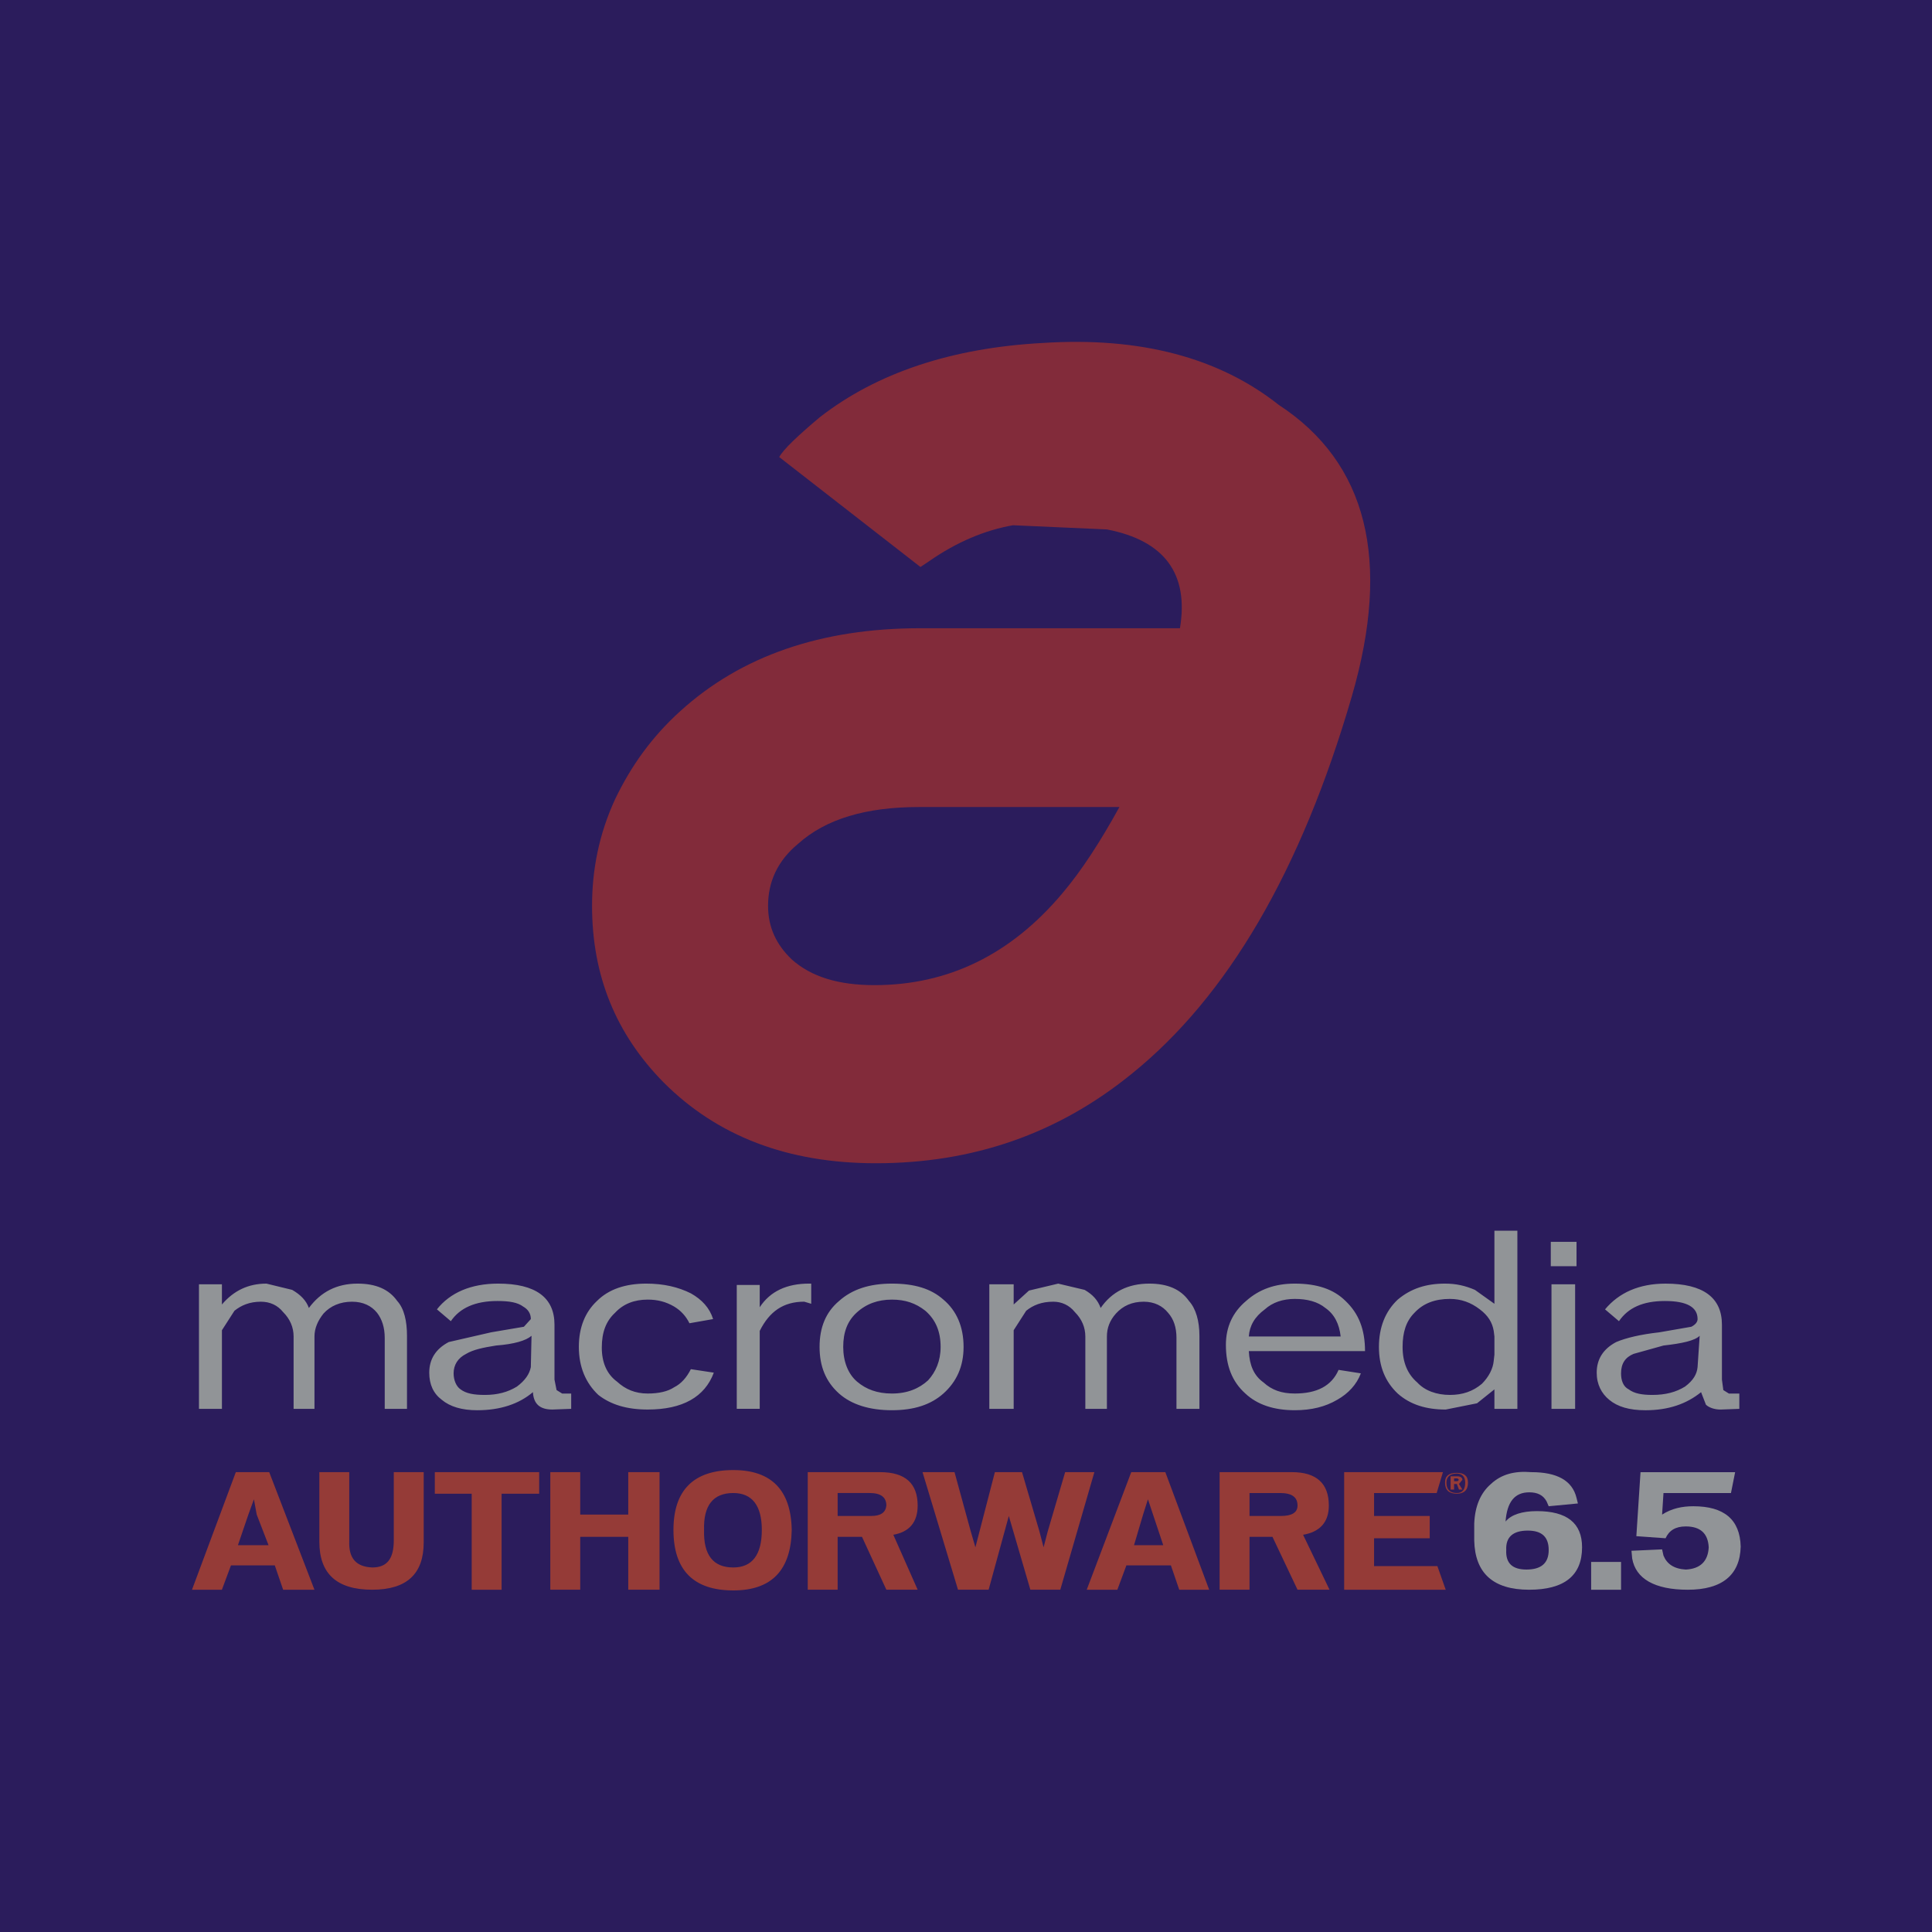
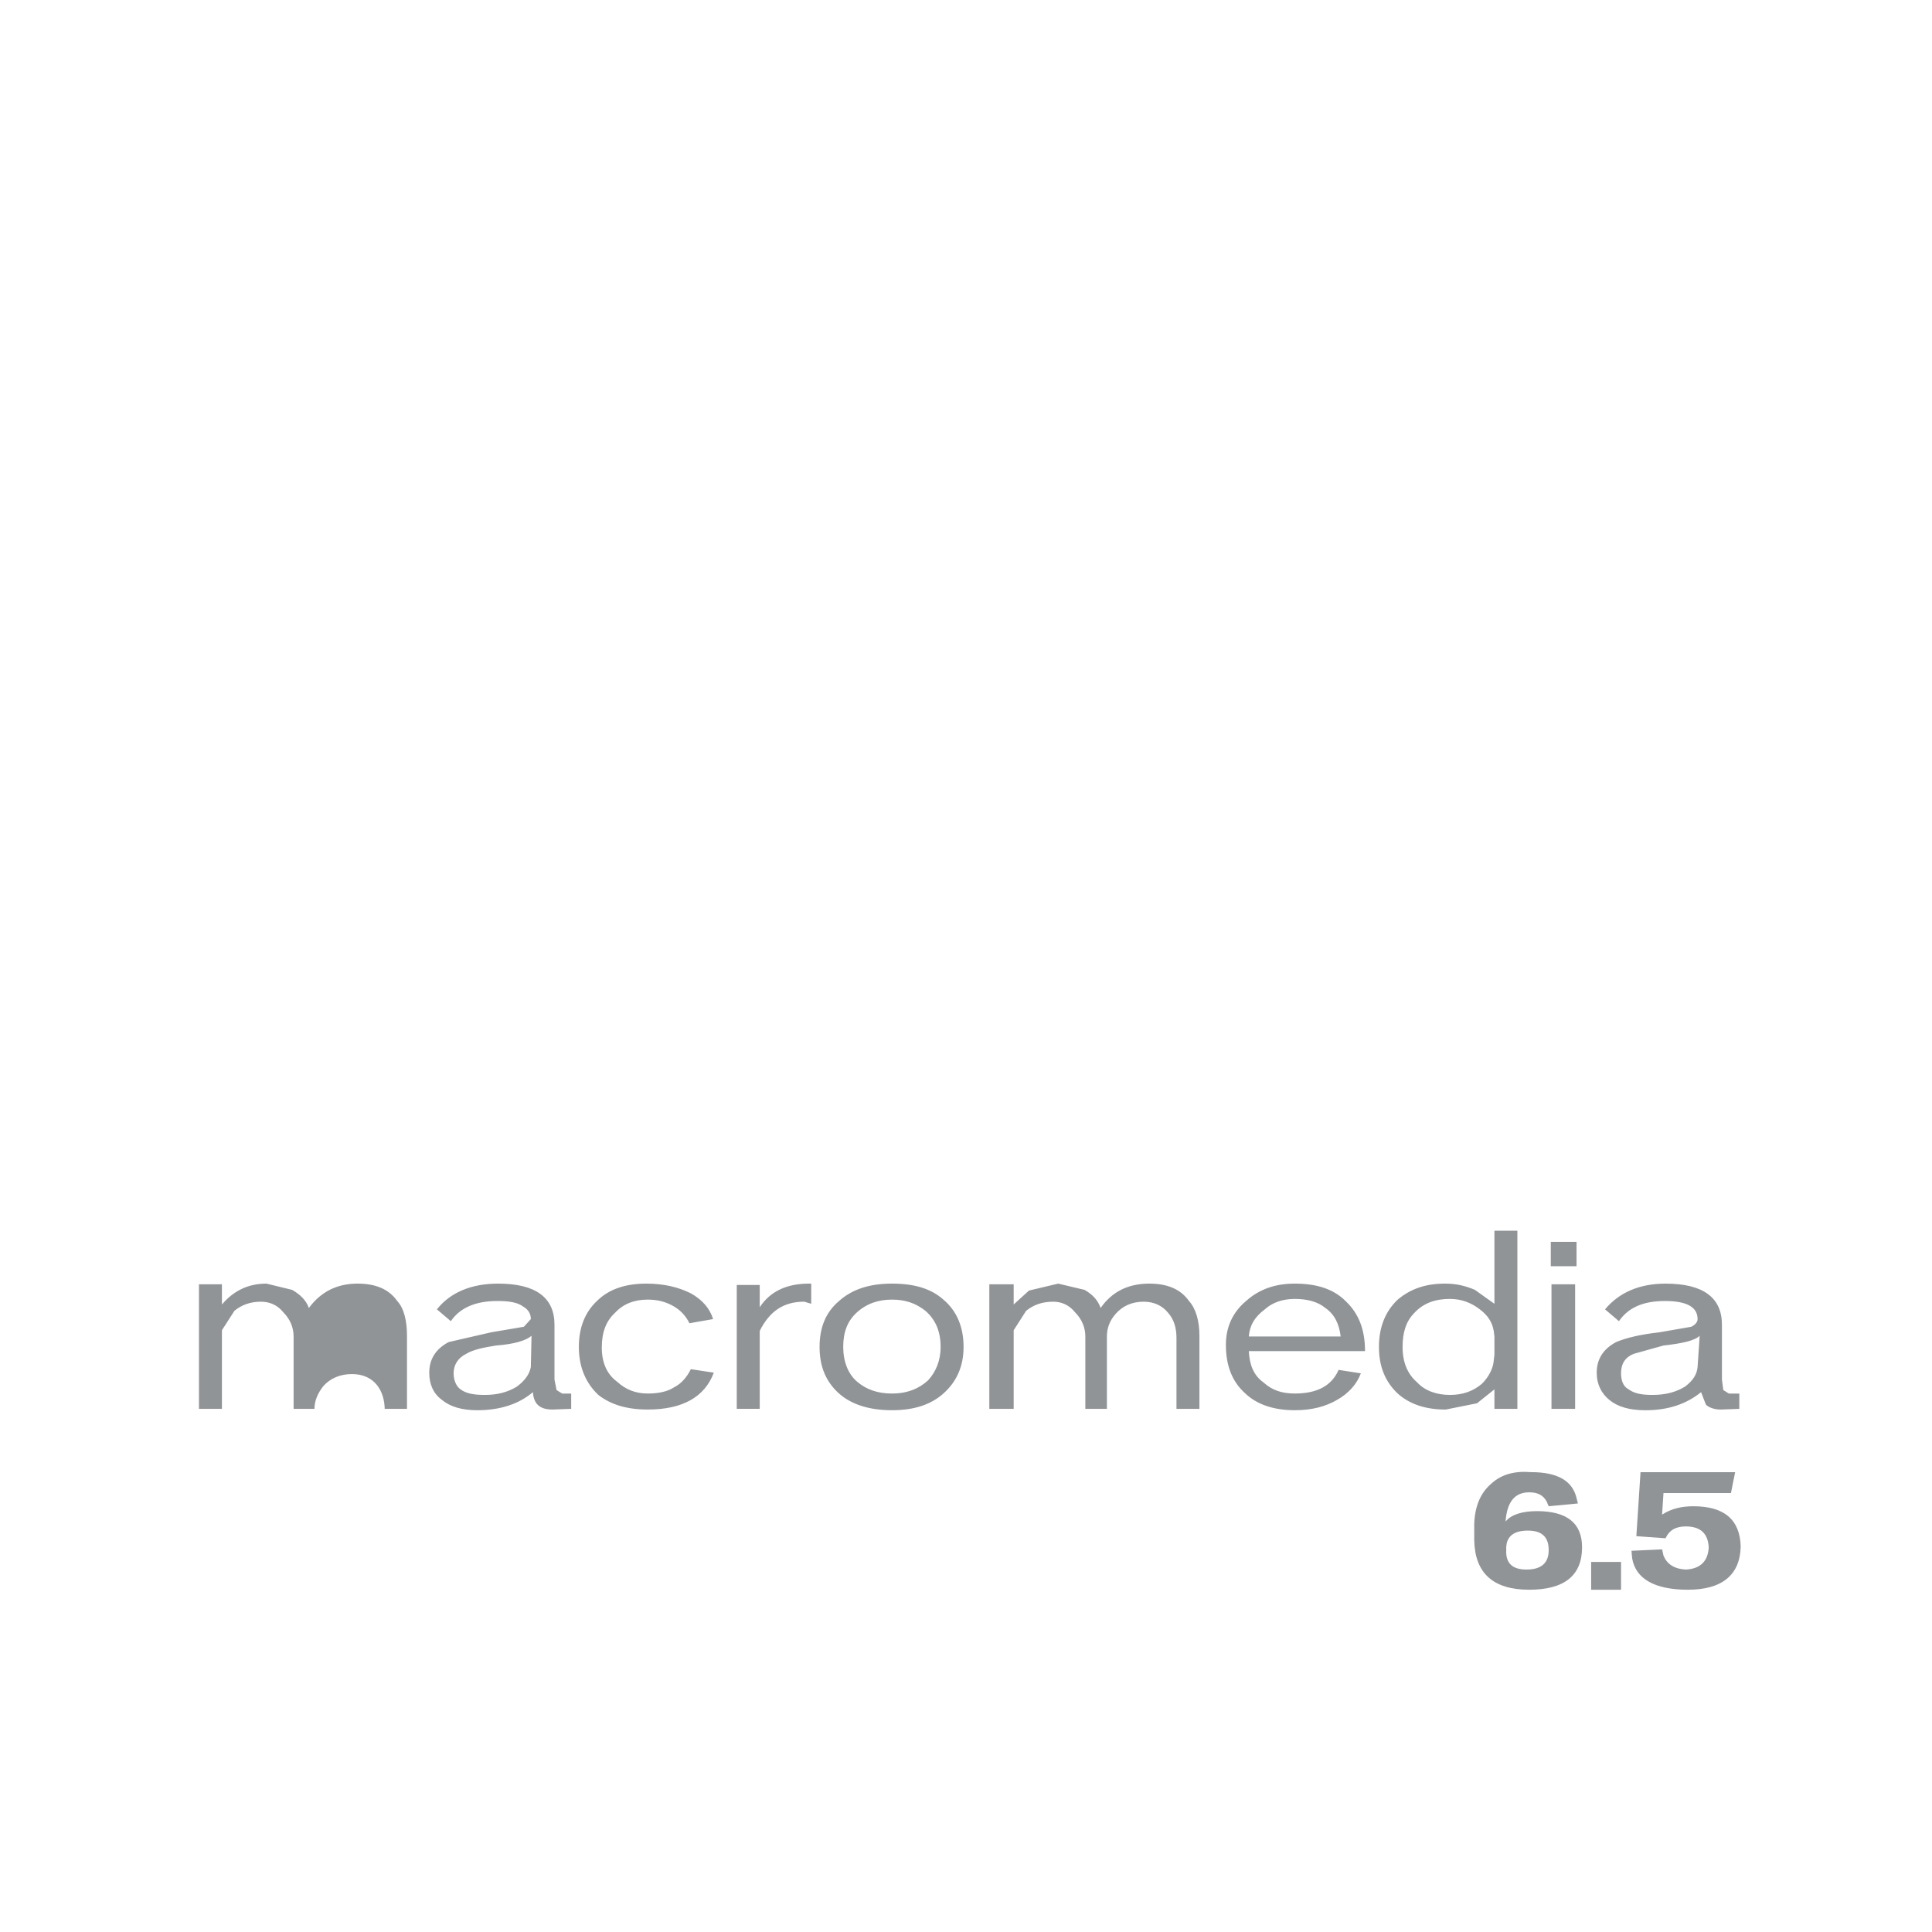
<svg xmlns="http://www.w3.org/2000/svg" width="2500" height="2500" viewBox="0 0 192.744 192.744">
  <g fill-rule="evenodd" clip-rule="evenodd">
-     <path fill="#2b1c5c" d="M0 0h192.744v192.744H0V0z" />
-     <path d="M134.861 69.477c-5.066 17.421-12.424 29.984-22.004 37.688-7.357 5.97-15.824 8.885-25.473 8.885-8.815 0-15.825-2.707-21.169-8.052-4.79-4.858-7.149-10.688-7.149-17.629 0-3.609.694-7.149 2.291-10.62 1.596-3.332 3.679-6.247 6.524-8.815 6.039-5.483 14.021-8.26 23.946-8.26h25.89c.902-5.414-1.527-8.745-7.287-9.856l-9.371-.417c-2.777.486-5.622 1.666-8.398 3.609l-.833.555-14.09-10.967c.417-.763 1.805-2.082 4.026-3.956 5.692-4.442 13.188-6.941 22.28-7.427 9.717-.625 17.561 1.458 23.529 6.177 8.816 5.762 11.243 15.48 7.288 29.085zM87.246 98.281c7.357 0 13.604-3.054 18.74-9.162 1.943-2.291 3.818-5.206 5.691-8.607h-19.99c-5.275 0-9.301 1.18-12.077 3.679-2.013 1.666-2.985 3.748-2.985 6.178 0 2.151.833 3.887 2.36 5.344 1.945 1.735 4.652 2.568 8.261 2.568z" fill="#822b3a" />
-     <path d="M53.027 133.264l-.069 3.123c-.139.694-.555 1.319-1.388 1.943-.902.556-1.943.833-3.193.833-1.11 0-1.874-.139-2.429-.555-.417-.278-.694-.902-.694-1.597 0-.833.417-1.527 1.25-1.943.694-.417 1.666-.625 2.984-.833 1.804-.138 2.984-.486 3.539-.971zm108.487-1.458c.902-1.318 2.361-2.013 4.582-2.013s3.262.624 3.262 1.805c0 .277-.209.556-.625.764l-3.193.555c-1.873.209-3.33.556-4.303.972-1.318.694-1.943 1.735-1.943 3.055 0 1.18.486 2.082 1.25 2.707.832.693 2.012 1.041 3.609 1.041 2.289 0 4.094-.625 5.553-1.805l.484 1.249c.279.277.834.486 1.459.486l1.873-.069v-1.527h-1.041l-.555-.347-.139-1.042v-5.482c0-2.707-1.875-4.096-5.623-4.096-2.637 0-4.65.902-6.039 2.568l1.389 1.179zm-4.373 8.746v-12.425h-2.359v12.425h2.359zm-9.995-11.869c-.973-.416-1.875-.625-2.984-.625-1.875 0-3.4.486-4.721 1.597-1.248 1.18-1.873 2.776-1.873 4.72s.625 3.471 1.873 4.65c1.25 1.11 2.846 1.597 4.789 1.597l3.125-.625 1.734-1.388v1.943h2.291v-17.77h-2.291v7.288l-1.943-1.387zm-17.976.902c1.248 0 2.291.277 3.053.902.902.624 1.389 1.596 1.527 2.846h-9.162c.07-1.041.557-1.943 1.598-2.707.763-.694 1.804-1.041 2.984-1.041zm-35.33 4.789c0 1.389-.486 2.498-1.249 3.332-.903.832-2.083 1.318-3.609 1.318-1.458 0-2.568-.416-3.47-1.18-.902-.764-1.389-2.014-1.389-3.471 0-1.458.417-2.568 1.319-3.401.972-.902 2.152-1.318 3.54-1.318 1.319 0 2.36.347 3.332 1.11 1.04.903 1.526 2.083 1.526 3.61zm-55.458-.902v7.08h2.221v-7.288c0-1.458-.277-2.707-.972-3.471-.833-1.18-2.152-1.735-3.956-1.735-2.083 0-3.679.833-4.859 2.43-.278-.764-.833-1.319-1.666-1.805l-2.568-.625c-1.805 0-3.262.694-4.442 2.082v-2.013h-2.29v12.425h2.291v-7.844l1.25-1.943c.694-.555 1.527-.902 2.637-.902.902 0 1.666.348 2.222 1.041.693.694 1.041 1.527 1.041 2.43v7.219h2.082v-7.219c0-.833.347-1.597.902-2.291.694-.763 1.666-1.18 2.846-1.18 1.111 0 1.943.417 2.499 1.11.484.625.762 1.458.762 2.499zm131.184-.208l-.209 3.123c-.068.694-.416 1.319-1.25 1.943-.902.556-1.943.833-3.262.833-1.041 0-1.805-.139-2.359-.555-.555-.278-.764-.902-.764-1.597 0-.972.416-1.597 1.25-1.943l2.984-.833c1.874-.209 3.124-.486 3.61-.971zm-12.285-6.942v-2.429h-2.568v2.429h2.568zm-8.191 8.816l-.07.625c-.068.763-.484 1.596-1.18 2.29-.902.764-1.943 1.11-3.191 1.11-1.32 0-2.5-.416-3.264-1.249-.971-.833-1.457-2.013-1.457-3.54 0-1.458.348-2.568 1.18-3.401.902-.972 2.082-1.388 3.541-1.388 1.109 0 2.082.347 2.984 1.041.832.625 1.248 1.318 1.387 2.151l.07.556v1.805zm-24.502-.348h11.592c0-2.151-.625-3.748-1.943-4.997-1.18-1.18-2.846-1.735-5.066-1.735-1.943 0-3.541.556-4.859 1.735-1.318 1.11-2.012 2.568-2.012 4.373 0 2.082.623 3.679 1.943 4.858 1.18 1.11 2.846 1.666 4.928 1.666 1.666 0 3.053-.348 4.234-1.041 1.109-.625 1.943-1.527 2.359-2.638l-2.221-.347c-.695 1.596-2.152 2.359-4.373 2.359-1.318 0-2.291-.347-3.123-1.11-.973-.693-1.389-1.734-1.459-3.123zm-7.219-1.318v7.08h2.291v-7.288c0-1.458-.348-2.707-1.041-3.471-.832-1.18-2.152-1.735-3.957-1.735-2.15 0-3.748.833-4.857 2.43-.277-.764-.764-1.319-1.598-1.805l-2.637-.625-2.916.694-1.525 1.388v-2.013h-2.43v12.425h2.43v-7.844l1.248-1.943c.695-.555 1.527-.902 2.707-.902.834 0 1.598.348 2.152 1.041.693.694 1.041 1.527 1.041 2.43v7.219h2.152v-7.219c0-.833.277-1.597.902-2.291.693-.763 1.596-1.18 2.775-1.18 1.041 0 1.875.417 2.43 1.11.556.625.833 1.458.833 2.499zm-28.388-5.414c-2.221 0-3.957.556-5.275 1.735-1.319 1.11-1.943 2.638-1.943 4.581s.625 3.471 1.943 4.65c1.25 1.11 3.054 1.666 5.275 1.666s3.887-.556 5.136-1.666c1.319-1.18 2.013-2.707 2.013-4.65 0-2.013-.694-3.609-2.013-4.72-1.249-1.11-2.914-1.596-5.136-1.596zm-8.051 2.012v-2.013h-.209c-2.221 0-3.887.764-4.928 2.359v-2.221h-2.291v12.355h2.291v-7.774c.972-1.943 2.36-2.915 4.442-2.915l.695.209zm-16.45-2.012c-2.083 0-3.748.556-4.928 1.735-1.18 1.11-1.804 2.638-1.804 4.581 0 2.013.693 3.609 1.943 4.789 1.249.972 2.846 1.458 4.928 1.458 3.471 0 5.691-1.25 6.594-3.679l-2.291-.348c-.417.833-.972 1.458-1.666 1.805-.625.417-1.527.625-2.638.625-1.25 0-2.221-.416-3.054-1.18-1.042-.764-1.527-1.943-1.527-3.401 0-1.527.417-2.638 1.319-3.471.833-.902 1.943-1.318 3.262-1.318.972 0 1.805.208 2.638.694.694.416 1.18.971 1.527 1.665l2.36-.416c-.347-1.11-1.11-1.943-2.221-2.568-1.249-.625-2.707-.971-4.442-.971zm-15.479 4.858l-4.234.972c-1.319.694-1.943 1.735-1.943 3.055 0 1.18.417 2.082 1.25 2.707.833.693 2.013 1.041 3.54 1.041 2.291 0 4.165-.625 5.553-1.805.069 1.18.693 1.735 1.943 1.735l1.874-.069v-1.527H56.082l-.556-.347-.208-1.042v-5.482c0-2.707-1.874-4.096-5.622-4.096-2.707 0-4.79.902-6.108 2.568l1.389 1.18c.902-1.318 2.429-2.013 4.65-2.013 1.18 0 2.013.139 2.568.556.486.277.764.693.764 1.249l-.694.764-3.264.554z" fill="#919497" />
-     <path d="M23.042 156.169h4.373l.833 2.429h3.123l-4.512-11.73h-3.332l-4.373 11.73h2.984l.904-2.429zm122.022-7.566v-.555h.277l.209.555h.346l-.346-.555.346-.417c0-.208-.207-.347-.484-.347h-.695v1.318h.347v.001zm.278.417c.693 0 1.111-.347 1.111-1.11 0-.694-.418-.973-1.111-.973-.764 0-1.18.278-1.18.973 0 .763.416 1.11 1.18 1.11zm-1.041-1.111c0-.556.348-.902 1.041-.902.555 0 .832.347.832.902 0 .693-.277 1.041-.832 1.041-.694 0-1.041-.347-1.041-1.041zm-19.643 1.041h3.053c1.182 0 1.736.416 1.736 1.249 0 .694-.555 1.041-1.666 1.041h-3.123v-2.29zm-10.135.625l1.527 4.58h-2.916l.904-3.054.485-1.526zm-28.526 3.747l2.43 5.275h3.123l-2.429-5.483c1.596-.277 2.429-1.249 2.429-2.915 0-2.221-1.249-3.332-3.748-3.332h-7.218v11.73h2.984v-5.275h2.429zm-7.011-.693c-.069-3.956-2.013-5.97-5.83-5.97-3.957 0-5.969 2.014-5.969 5.97 0 4.025 2.013 6.038 5.969 6.038 3.818 0 5.761-2.013 5.83-6.038zm-53.653-3.054l.278 1.526 1.18 3.054h-3.054l1.041-3.054.555-1.526zm119.731-1.805v-.277h.348l.139.139-.139.139h-.348v-.001zm-10.966 10.828h10.133l-.832-2.36h-6.316v-2.775h5.553v-2.222h-5.553v-2.29h6.246l.625-2.083h-9.855v11.73h-.001zm-1.528-8.399c0-2.221-1.25-3.332-3.678-3.332h-7.219v11.73h2.984v-5.275h2.291l2.498 5.275h3.193L130 153.114c1.668-.277 2.57-1.249 2.57-2.915zm-20.197 5.97h4.441l.832 2.429h2.986l-4.373-11.73h-3.402l-4.441 11.73h3.055l.902-2.429zm-8.26-1.805l-.418-1.597-1.734-5.9h-2.707l-1.943 7.497-.486-1.666-1.597-5.831h-3.192l3.54 11.73h3.054l2.014-7.357 2.15 7.357h2.986l3.4-11.73h-2.916l-1.734 5.9-.417 1.597zM86.76 148.95c1.11 0 1.666.416 1.666 1.249-.069.694-.556 1.041-1.527 1.041h-3.332v-2.29h3.193zm-10.758 3.679c0 2.499-.972 3.748-2.846 3.748-2.013 0-2.985-1.249-2.916-3.748-.069-2.43.902-3.679 2.916-3.679 1.874 0 2.846 1.249 2.846 3.679zm-18.116-5.762h-2.984v11.73h2.984v-5.275h4.79v5.275h3.123v-11.73h-3.123v4.234h-4.79v-4.234zm-4.095 2.153v-2.152H43.379v2.152h3.679v9.578h2.984v-9.578h3.749zm-11.522-2.153h-2.984v6.803c0 1.874-.694 2.707-2.152 2.707-1.596-.069-2.359-.902-2.29-2.638v-6.872h-2.984v6.941c0 3.192 1.735 4.789 5.274 4.789 3.471 0 5.137-1.597 5.137-4.72v-7.01h-.001z" fill="#953b37" />
+     <path d="M53.027 133.264l-.069 3.123c-.139.694-.555 1.319-1.388 1.943-.902.556-1.943.833-3.193.833-1.11 0-1.874-.139-2.429-.555-.417-.278-.694-.902-.694-1.597 0-.833.417-1.527 1.25-1.943.694-.417 1.666-.625 2.984-.833 1.804-.138 2.984-.486 3.539-.971zm108.487-1.458c.902-1.318 2.361-2.013 4.582-2.013s3.262.624 3.262 1.805c0 .277-.209.556-.625.764l-3.193.555c-1.873.209-3.33.556-4.303.972-1.318.694-1.943 1.735-1.943 3.055 0 1.18.486 2.082 1.25 2.707.832.693 2.012 1.041 3.609 1.041 2.289 0 4.094-.625 5.553-1.805l.484 1.249c.279.277.834.486 1.459.486l1.873-.069v-1.527h-1.041l-.555-.347-.139-1.042v-5.482c0-2.707-1.875-4.096-5.623-4.096-2.637 0-4.65.902-6.039 2.568l1.389 1.179zm-4.373 8.746v-12.425h-2.359v12.425h2.359zm-9.995-11.869c-.973-.416-1.875-.625-2.984-.625-1.875 0-3.4.486-4.721 1.597-1.248 1.18-1.873 2.776-1.873 4.72s.625 3.471 1.873 4.65c1.25 1.11 2.846 1.597 4.789 1.597l3.125-.625 1.734-1.388v1.943h2.291v-17.77h-2.291v7.288l-1.943-1.387zm-17.976.902c1.248 0 2.291.277 3.053.902.902.624 1.389 1.596 1.527 2.846h-9.162c.07-1.041.557-1.943 1.598-2.707.763-.694 1.804-1.041 2.984-1.041zm-35.33 4.789c0 1.389-.486 2.498-1.249 3.332-.903.832-2.083 1.318-3.609 1.318-1.458 0-2.568-.416-3.47-1.18-.902-.764-1.389-2.014-1.389-3.471 0-1.458.417-2.568 1.319-3.401.972-.902 2.152-1.318 3.54-1.318 1.319 0 2.36.347 3.332 1.11 1.04.903 1.526 2.083 1.526 3.61zm-55.458-.902v7.08h2.221v-7.288c0-1.458-.277-2.707-.972-3.471-.833-1.18-2.152-1.735-3.956-1.735-2.083 0-3.679.833-4.859 2.43-.278-.764-.833-1.319-1.666-1.805l-2.568-.625c-1.805 0-3.262.694-4.442 2.082v-2.013h-2.29v12.425h2.291v-7.844l1.25-1.943c.694-.555 1.527-.902 2.637-.902.902 0 1.666.348 2.222 1.041.693.694 1.041 1.527 1.041 2.43v7.219h2.082c0-.833.347-1.597.902-2.291.694-.763 1.666-1.18 2.846-1.18 1.111 0 1.943.417 2.499 1.11.484.625.762 1.458.762 2.499zm131.184-.208l-.209 3.123c-.068.694-.416 1.319-1.25 1.943-.902.556-1.943.833-3.262.833-1.041 0-1.805-.139-2.359-.555-.555-.278-.764-.902-.764-1.597 0-.972.416-1.597 1.25-1.943l2.984-.833c1.874-.209 3.124-.486 3.61-.971zm-12.285-6.942v-2.429h-2.568v2.429h2.568zm-8.191 8.816l-.07.625c-.068.763-.484 1.596-1.18 2.29-.902.764-1.943 1.11-3.191 1.11-1.32 0-2.5-.416-3.264-1.249-.971-.833-1.457-2.013-1.457-3.54 0-1.458.348-2.568 1.18-3.401.902-.972 2.082-1.388 3.541-1.388 1.109 0 2.082.347 2.984 1.041.832.625 1.248 1.318 1.387 2.151l.07.556v1.805zm-24.502-.348h11.592c0-2.151-.625-3.748-1.943-4.997-1.18-1.18-2.846-1.735-5.066-1.735-1.943 0-3.541.556-4.859 1.735-1.318 1.11-2.012 2.568-2.012 4.373 0 2.082.623 3.679 1.943 4.858 1.18 1.11 2.846 1.666 4.928 1.666 1.666 0 3.053-.348 4.234-1.041 1.109-.625 1.943-1.527 2.359-2.638l-2.221-.347c-.695 1.596-2.152 2.359-4.373 2.359-1.318 0-2.291-.347-3.123-1.11-.973-.693-1.389-1.734-1.459-3.123zm-7.219-1.318v7.08h2.291v-7.288c0-1.458-.348-2.707-1.041-3.471-.832-1.18-2.152-1.735-3.957-1.735-2.15 0-3.748.833-4.857 2.43-.277-.764-.764-1.319-1.598-1.805l-2.637-.625-2.916.694-1.525 1.388v-2.013h-2.43v12.425h2.43v-7.844l1.248-1.943c.695-.555 1.527-.902 2.707-.902.834 0 1.598.348 2.152 1.041.693.694 1.041 1.527 1.041 2.43v7.219h2.152v-7.219c0-.833.277-1.597.902-2.291.693-.763 1.596-1.18 2.775-1.18 1.041 0 1.875.417 2.43 1.11.556.625.833 1.458.833 2.499zm-28.388-5.414c-2.221 0-3.957.556-5.275 1.735-1.319 1.11-1.943 2.638-1.943 4.581s.625 3.471 1.943 4.65c1.25 1.11 3.054 1.666 5.275 1.666s3.887-.556 5.136-1.666c1.319-1.18 2.013-2.707 2.013-4.65 0-2.013-.694-3.609-2.013-4.72-1.249-1.11-2.914-1.596-5.136-1.596zm-8.051 2.012v-2.013h-.209c-2.221 0-3.887.764-4.928 2.359v-2.221h-2.291v12.355h2.291v-7.774c.972-1.943 2.36-2.915 4.442-2.915l.695.209zm-16.45-2.012c-2.083 0-3.748.556-4.928 1.735-1.18 1.11-1.804 2.638-1.804 4.581 0 2.013.693 3.609 1.943 4.789 1.249.972 2.846 1.458 4.928 1.458 3.471 0 5.691-1.25 6.594-3.679l-2.291-.348c-.417.833-.972 1.458-1.666 1.805-.625.417-1.527.625-2.638.625-1.25 0-2.221-.416-3.054-1.18-1.042-.764-1.527-1.943-1.527-3.401 0-1.527.417-2.638 1.319-3.471.833-.902 1.943-1.318 3.262-1.318.972 0 1.805.208 2.638.694.694.416 1.18.971 1.527 1.665l2.36-.416c-.347-1.11-1.11-1.943-2.221-2.568-1.249-.625-2.707-.971-4.442-.971zm-15.479 4.858l-4.234.972c-1.319.694-1.943 1.735-1.943 3.055 0 1.18.417 2.082 1.25 2.707.833.693 2.013 1.041 3.54 1.041 2.291 0 4.165-.625 5.553-1.805.069 1.18.693 1.735 1.943 1.735l1.874-.069v-1.527H56.082l-.556-.347-.208-1.042v-5.482c0-2.707-1.874-4.096-5.622-4.096-2.707 0-4.79.902-6.108 2.568l1.389 1.18c.902-1.318 2.429-2.013 4.65-2.013 1.18 0 2.013.139 2.568.556.486.277.764.693.764 1.249l-.694.764-3.264.554z" fill="#919497" />
    <path d="M153.324 150.755c-1.457 0-2.568.347-3.123 1.041.139-1.943.902-2.916 2.359-2.916.832 0 1.389.278 1.734.902l.209.486 2.916-.277-.139-.556c-.418-1.735-1.945-2.568-4.512-2.568-1.666-.138-2.986.209-4.027 1.181-1.041.902-1.596 2.221-1.666 3.956v1.666c.07 3.262 1.875 4.928 5.484 4.928 3.471 0 5.275-1.388 5.275-4.233.002-2.43-1.525-3.61-4.51-3.61zm-.902 1.943c1.389 0 2.082.624 2.082 1.943 0 1.318-.764 1.943-2.221 1.943-1.389 0-2.082-.625-2.014-1.943-.068-1.319.696-1.943 2.153-1.943zm18.047 1.666c-.07 1.388-.834 2.151-2.291 2.221-1.18-.069-1.875-.556-2.221-1.388l-.139-.625-3.055.139.07.764c.346 2.013 2.221 3.123 5.553 3.123 3.4 0 5.205-1.457 5.273-4.304-.068-2.706-1.666-4.025-4.719-4.025-1.111 0-2.152.208-3.123.833l.139-2.151h6.732l.416-2.083h-9.439l-.416 6.386 2.914.209c.348-.764.973-1.181 2.014-1.181 1.458-.001 2.221.694 2.292 2.082zm-8.746 4.234v-2.776h-2.984v2.776h2.984z" fill="#919497" />
  </g>
</svg>